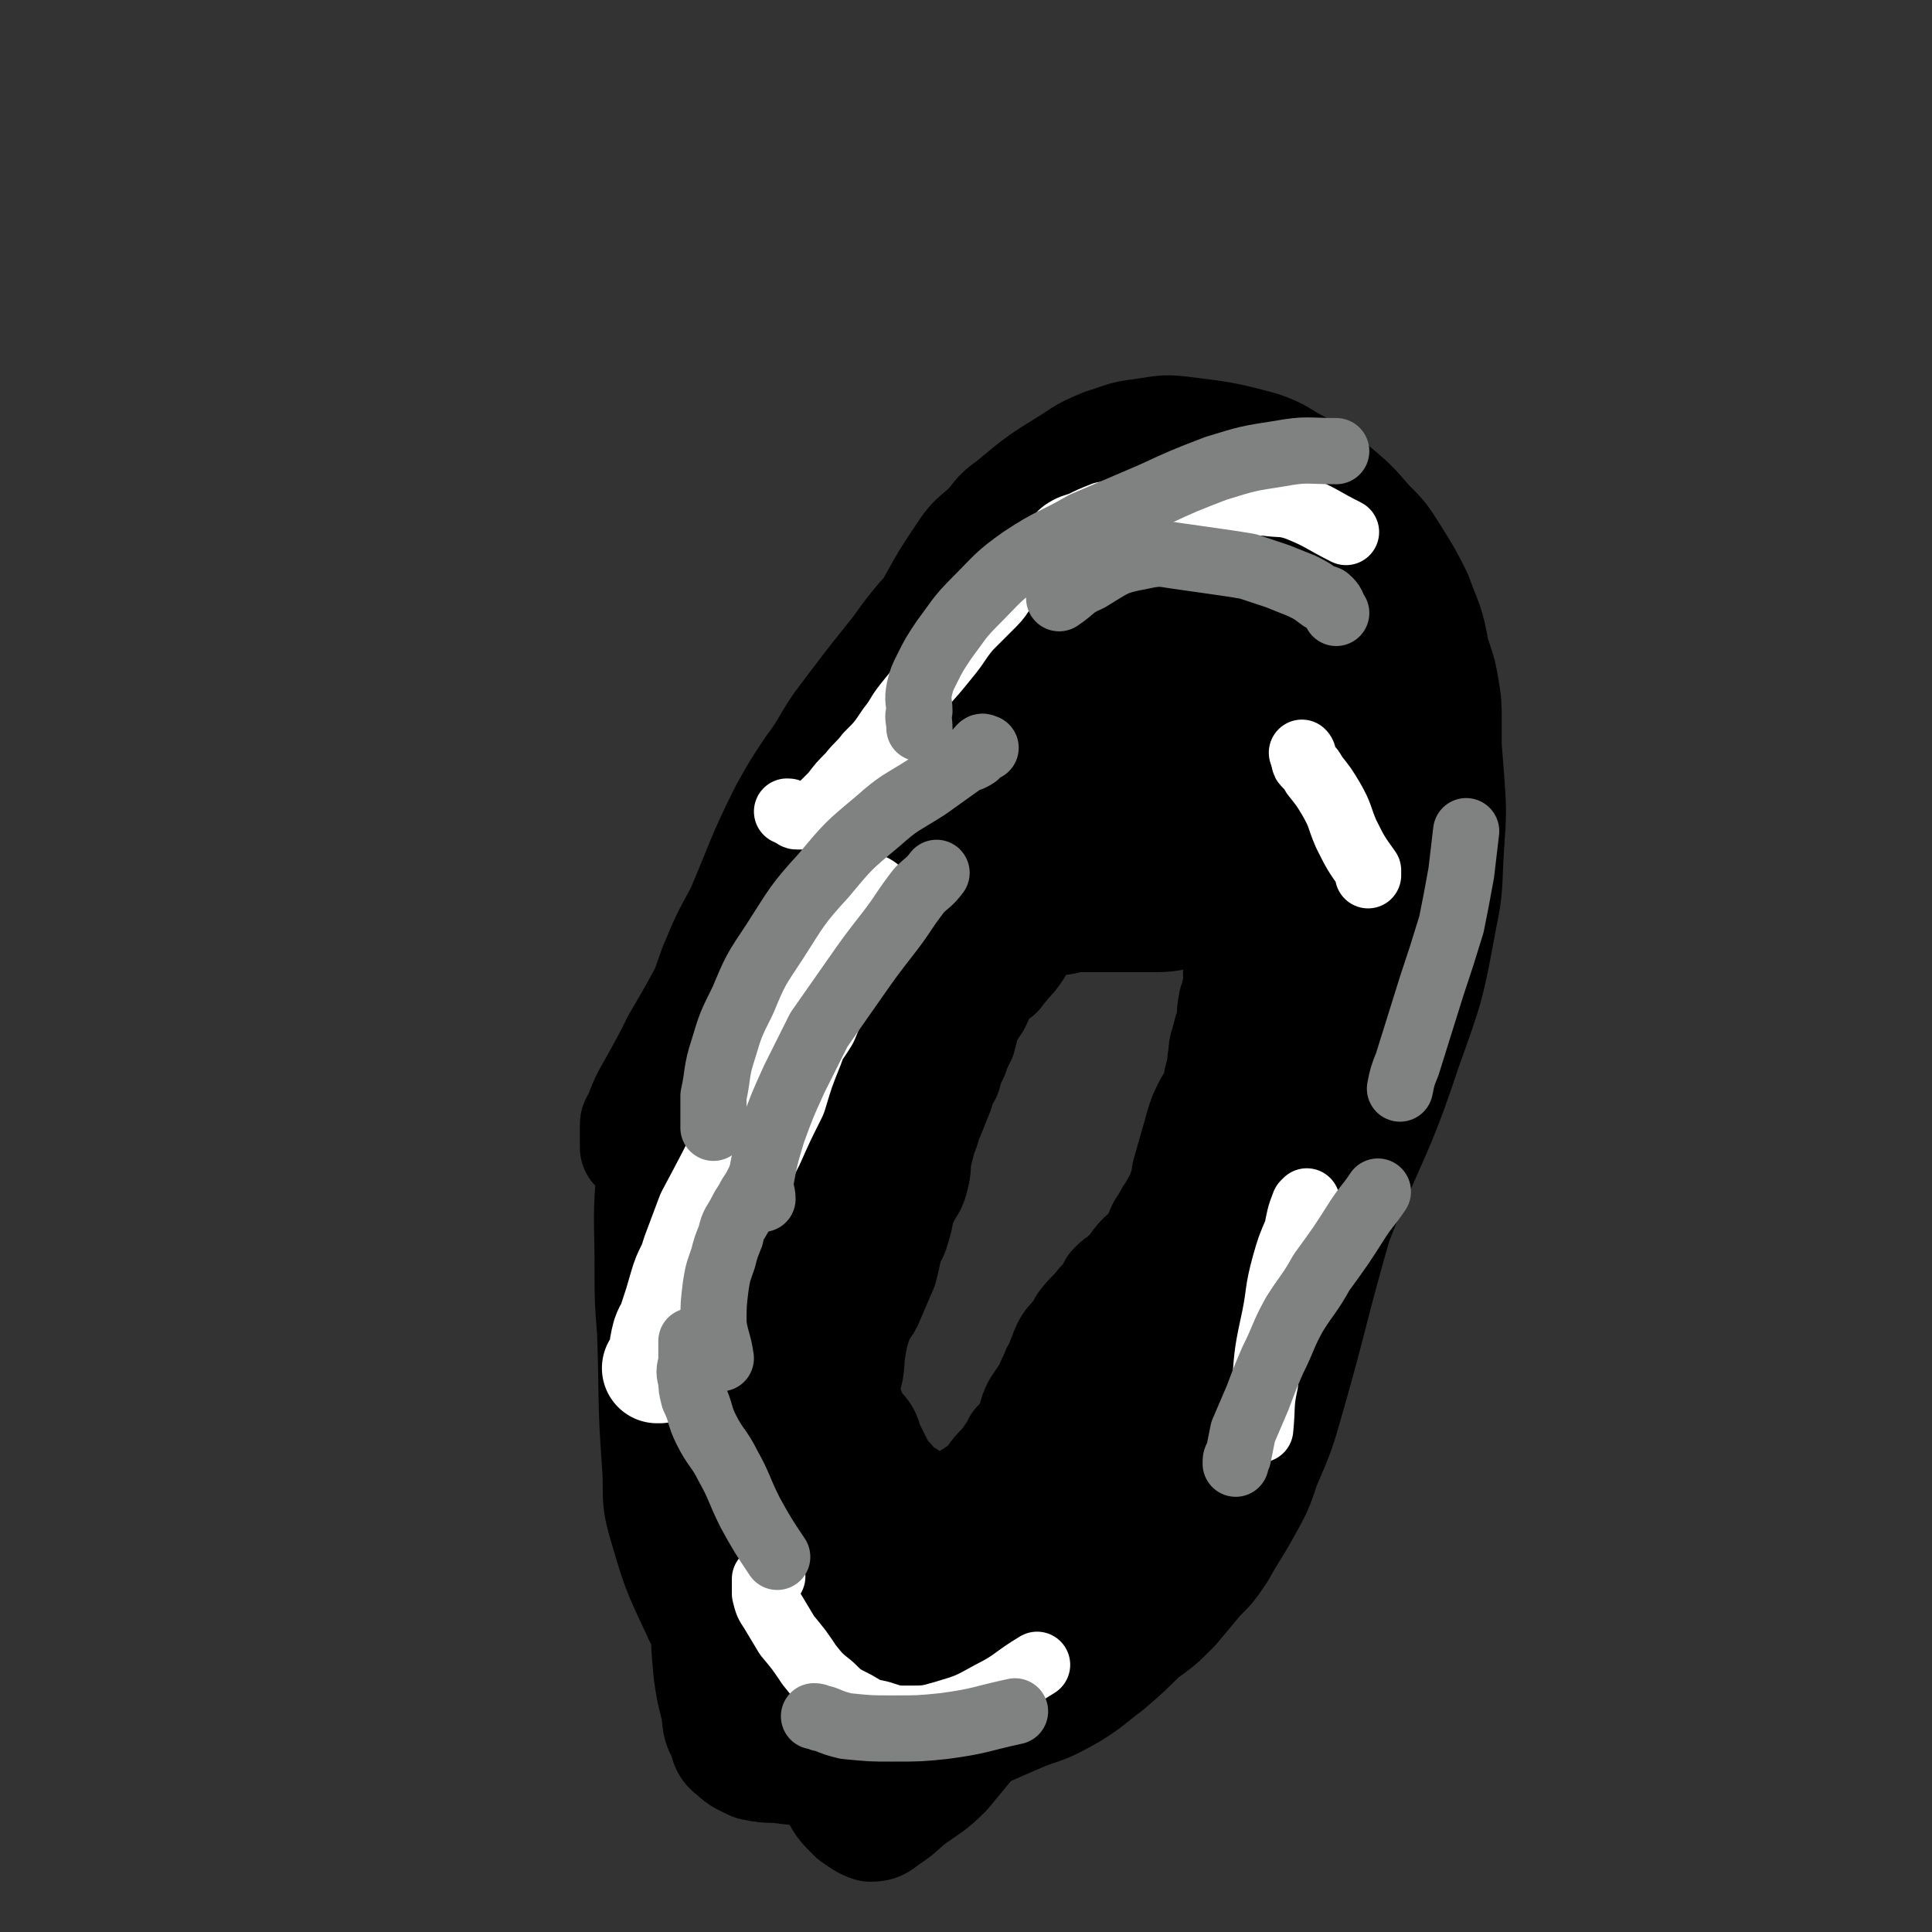
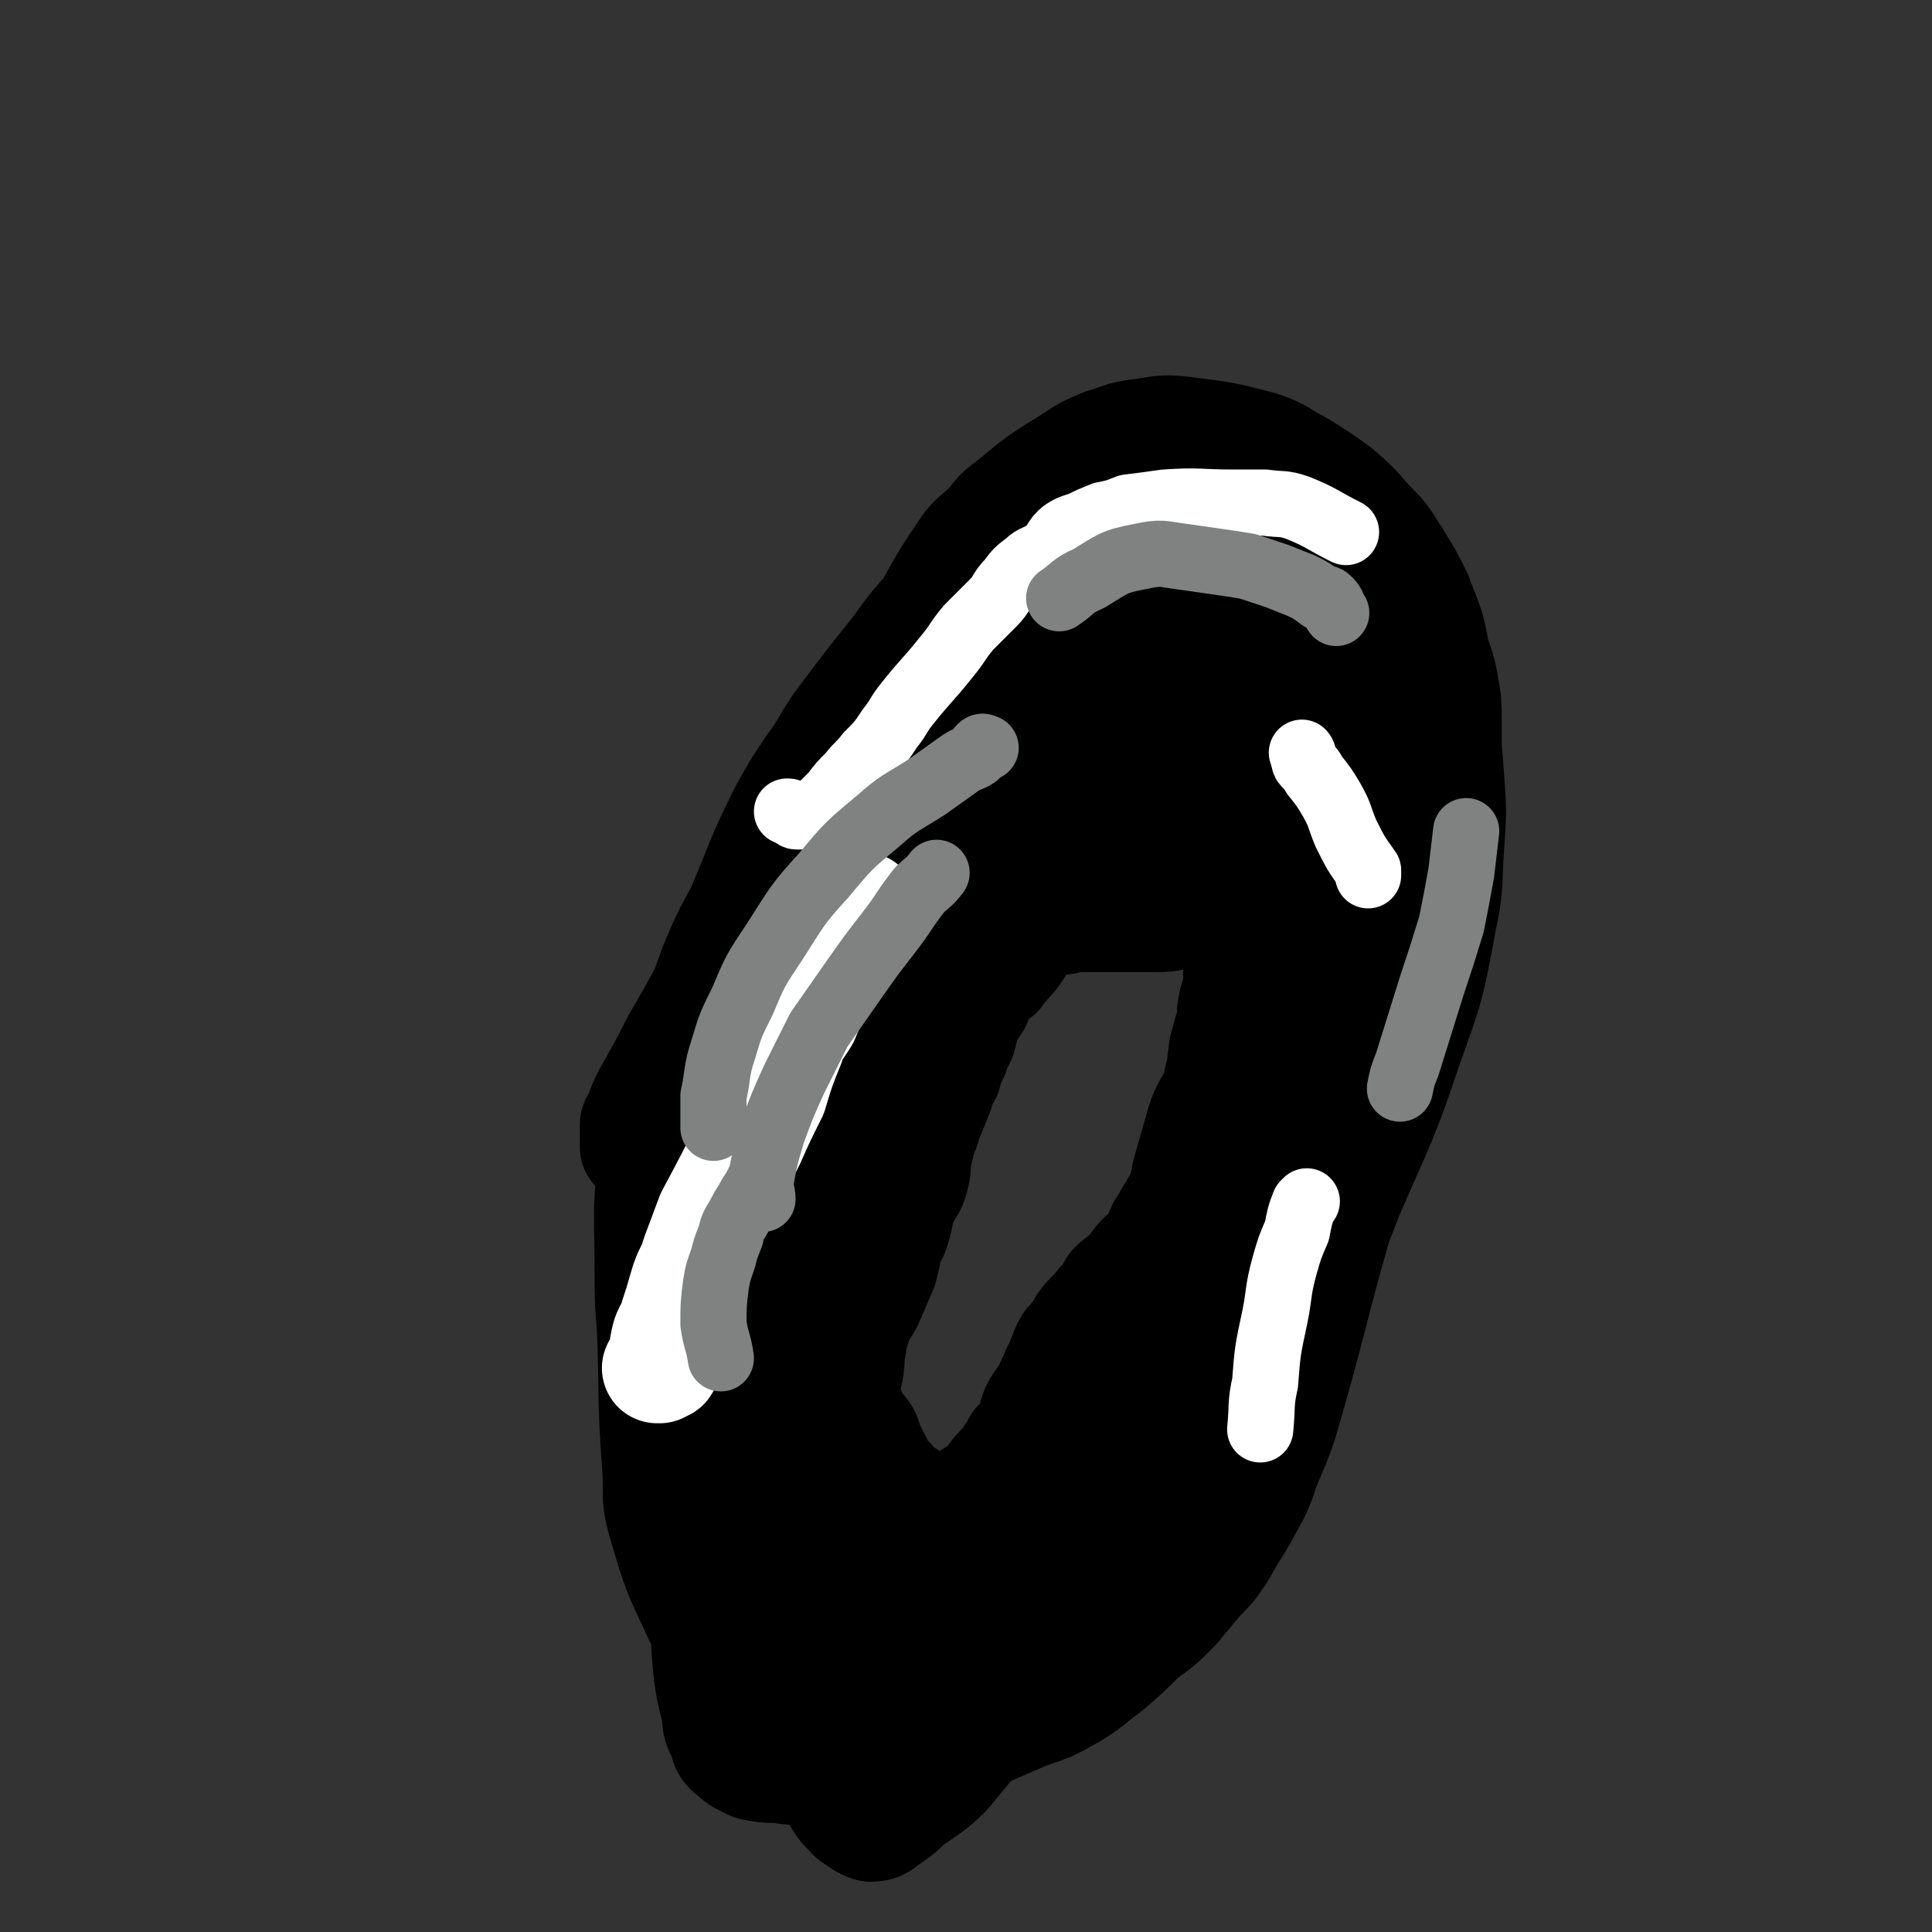
<svg xmlns="http://www.w3.org/2000/svg" viewBox="0 0 788 788" version="1.1">
  <rect x="0" y="0" width="788" height="788" fill="#333333" stroke="none" />
  <g fill="none" stroke="#000000" stroke-width="45" stroke-linecap="round" stroke-linejoin="round">
    <path d="M259,468c0,0 0,0 0,0 0,-1 0,-1 0,-1 0,-2 0,-2 0,-5 0,-1 0,-1 0,-3 0,-1 0,-1 1,-2 3,-8 3,-8 7,-15 5,-9 5,-9 9,-17 7,-12 7,-12 14,-25 9,-15 8,-15 17,-30 7,-13 8,-12 16,-25 7,-11 6,-11 13,-21 5,-8 5,-8 10,-16 4,-8 4,-8 8,-15 5,-8 5,-8 10,-16 4,-7 3,-7 7,-14 5,-9 5,-9 10,-18 5,-9 5,-9 11,-18 4,-6 4,-6 10,-11 5,-5 4,-6 10,-10 12,-10 12,-10 25,-18 6,-4 6,-4 13,-7 7,-2 7,-3 15,-4 8,-1 9,-2 17,-1 16,2 17,2 32,6 9,3 8,4 16,8 8,5 8,5 15,10 7,6 7,6 13,13 6,6 6,6 11,14 5,8 5,8 9,16 4,11 5,11 7,23 4,25 4,25 6,51 1,14 1,14 0,28 -1,15 0,16 -3,30 -5,27 -5,27 -14,52 -10,30 -11,30 -24,60 -5,13 -5,13 -11,25 -13,26 -13,26 -28,51 -7,13 -8,13 -16,25 -14,19 -13,20 -28,37 -6,8 -6,7 -14,14 -6,5 -6,5 -13,9 -8,5 -8,5 -16,9 -9,4 -9,4 -18,7 -8,4 -8,4 -16,7 -17,7 -17,8 -34,13 -7,3 -8,2 -15,3 -6,0 -6,0 -12,-1 -10,-2 -10,-1 -19,-4 -5,-1 -5,-2 -8,-5 -5,-3 -6,-3 -9,-8 -5,-5 -6,-5 -9,-12 -8,-17 -8,-17 -13,-34 -4,-13 -2,-13 -3,-26 -2,-27 -1,-27 -2,-54 -1,-13 -1,-13 -1,-25 0,-21 -1,-21 1,-42 1,-12 1,-12 5,-24 9,-29 10,-28 20,-57 5,-12 5,-12 11,-23 9,-21 8,-21 18,-41 5,-9 5,-9 11,-18 6,-8 5,-8 11,-17 12,-16 12,-16 24,-31 5,-7 5,-7 10,-13 9,-9 9,-10 19,-19 9,-8 10,-7 20,-14 6,-3 6,-4 12,-6 12,-5 13,-4 26,-7 7,-2 7,-2 14,-2 14,0 14,0 29,2 7,2 7,2 14,4 6,2 6,2 12,4 6,2 6,2 12,5 5,2 5,2 10,5 4,2 4,2 8,5 4,3 4,3 8,5 3,3 3,4 6,7 3,3 4,3 6,6 3,4 2,4 5,8 2,2 3,2 4,4 3,5 3,5 5,10 2,6 2,6 3,12 1,6 1,6 1,13 0,8 0,8 0,15 -1,11 -1,11 -3,21 -1,11 -2,11 -4,21 -2,12 -2,12 -5,23 -6,24 -7,23 -12,46 -6,22 -5,22 -11,44 -4,18 -5,18 -10,36 -10,35 -9,35 -19,70 -4,14 -4,14 -10,28 -3,9 -3,9 -8,18 -5,9 -5,8 -10,17 -4,6 -4,6 -9,11 -5,6 -5,6 -10,12 -6,6 -6,6 -13,11 -7,7 -7,7 -14,13 -8,6 -7,6 -15,11 -9,5 -9,5 -18,8 -19,8 -19,9 -38,15 -9,3 -10,2 -20,4 -8,1 -8,1 -16,2 -7,1 -7,1 -14,2 -7,0 -7,0 -14,-1 -5,0 -5,0 -10,-1 -4,-2 -5,-2 -8,-5 -3,-2 -3,-3 -4,-7 -3,-5 -2,-5 -3,-11 -2,-8 -2,-8 -3,-15 -1,-11 -1,-11 -1,-21 -1,-11 0,-11 0,-23 0,-13 -1,-13 0,-26 0,-29 -1,-30 0,-59 1,-17 2,-17 5,-34 3,-17 4,-17 8,-35 8,-33 7,-33 15,-66 4,-16 4,-16 8,-31 9,-30 7,-31 19,-58 13,-28 13,-29 31,-54 14,-19 16,-17 34,-33 7,-6 8,-6 16,-10 14,-6 14,-7 28,-10 7,-2 7,-1 14,1 13,4 13,4 26,10 7,3 7,4 13,9 7,5 7,5 13,11 12,14 12,14 22,29 6,9 7,8 11,18 4,9 4,9 6,19 5,23 8,23 7,46 0,33 -3,33 -9,65 -4,20 -5,21 -12,40 -15,39 -16,39 -34,77 -9,19 -8,20 -19,38 -19,32 -18,32 -39,62 -7,10 -8,10 -18,18 -14,13 -14,14 -30,25 -7,4 -7,4 -14,6 -16,5 -16,5 -33,7 -7,1 -7,2 -14,1 -14,-4 -16,-4 -28,-11 -7,-5 -7,-6 -12,-14 -5,-8 -6,-9 -9,-18 -4,-14 -5,-15 -5,-29 0,-41 0,-42 6,-83 3,-21 6,-21 13,-42 12,-35 11,-36 26,-69 12,-27 13,-26 29,-51 15,-25 16,-24 34,-48 8,-11 8,-11 16,-21 13,-16 13,-17 27,-32 5,-6 5,-6 11,-10 5,-4 5,-4 11,-8 5,-3 5,-3 10,-5 5,-2 5,-2 10,-2 6,-1 6,-1 12,-1 7,0 7,-1 14,2 7,3 7,4 13,9 7,8 8,8 12,18 7,13 7,14 9,28 4,33 4,33 4,66 0,17 -2,17 -5,33 -3,16 -2,16 -7,32 -4,17 -4,17 -11,33 -6,17 -7,16 -15,33 -10,22 -8,23 -19,45 -21,41 -21,41 -44,82 -10,17 -9,18 -21,34 -18,25 -18,25 -37,48 -6,6 -7,6 -14,11 -5,4 -4,4 -10,8 -3,2 -3,3 -7,3 -3,-1 -4,-2 -7,-4 -5,-5 -5,-5 -8,-11 -5,-8 -5,-8 -8,-17 -5,-13 -7,-13 -9,-27 -7,-42 -5,-42 -8,-84 -2,-20 -1,-20 0,-40 0,-18 -1,-18 1,-37 1,-18 1,-18 4,-36 4,-16 3,-17 9,-32 14,-33 15,-33 33,-65 8,-14 8,-14 19,-27 17,-19 17,-19 36,-37 8,-7 8,-7 17,-14 7,-5 7,-5 14,-11 6,-5 6,-5 13,-9 6,-5 6,-5 12,-10 6,-5 5,-6 12,-10 10,-5 10,-5 21,-9 2,-1 3,-1 5,0 6,6 6,7 9,14 3,6 3,7 4,14 1,10 1,10 1,20 0,24 0,24 -2,48 -1,14 -1,14 -4,29 -4,25 -4,25 -9,50 -2,13 -3,13 -5,27 -5,28 -4,29 -11,57 -6,27 -7,27 -14,54 -3,14 -2,14 -7,29 -4,13 -5,13 -11,26 -4,10 -4,10 -10,20 -4,8 -4,8 -9,15 -5,6 -4,7 -10,13 -3,5 -3,5 -8,9 -9,6 -9,7 -19,11 -4,2 -5,1 -10,2 -5,1 -5,1 -11,1 -6,0 -6,0 -12,-1 -7,-1 -7,-1 -14,-3 -11,-3 -11,-3 -22,-8 -11,-5 -12,-4 -20,-12 -9,-8 -11,-9 -14,-20 -6,-18 -4,-19 -3,-38 0,-17 0,-17 4,-33 6,-32 7,-32 15,-64 3,-11 3,-11 7,-22 3,-11 3,-11 8,-21 12,-22 13,-22 26,-44 8,-11 9,-11 17,-22 8,-11 8,-11 15,-21 7,-10 7,-10 14,-20 11,-14 12,-14 23,-28 7,-8 7,-7 13,-15 5,-7 5,-7 10,-14 9,-12 9,-12 18,-24 3,-4 4,-4 8,-9 6,-8 6,-9 13,-17 3,-4 3,-4 7,-7 3,-2 3,-2 6,-3 3,-1 3,-2 6,-2 6,-1 7,-1 13,-1 4,1 4,1 8,3 8,5 8,6 15,13 4,3 4,3 6,8 4,12 4,12 6,24 1,9 1,9 0,17 0,10 1,10 -2,20 -6,21 -7,21 -16,42 -9,23 -9,23 -19,46 -4,9 -4,9 -9,19 -4,9 -4,9 -8,17 -4,8 -4,8 -8,16 -3,8 -3,8 -6,16 -3,7 -3,7 -6,13 -5,13 -5,13 -10,26 -2,6 -2,6 -4,12 -2,5 -3,5 -4,10 -4,11 -4,11 -8,23 -2,6 -2,6 -4,12 -3,5 -3,5 -5,11 -2,5 -2,5 -4,11 -2,4 -3,4 -5,9 -4,10 -2,11 -8,20 -5,9 -5,8 -12,15 -2,3 -2,3 -5,4 -5,3 -5,4 -11,5 -7,1 -7,1 -13,0 -5,0 -5,0 -9,-1 -5,-1 -5,0 -9,-2 -4,-1 -4,-1 -8,-3 -8,-4 -9,-3 -16,-9 -4,-3 -3,-4 -6,-8 -3,-4 -3,-4 -5,-8 -5,-8 -6,-8 -10,-17 -1,-6 0,-6 -1,-12 -1,-5 -1,-5 -1,-11 -1,-8 -2,-8 -1,-15 1,-18 1,-18 4,-36 2,-9 3,-9 5,-17 3,-8 3,-8 5,-16 2,-6 3,-6 5,-13 3,-14 3,-14 7,-28 4,-13 4,-13 9,-25 3,-6 4,-6 6,-12 6,-12 5,-12 11,-24 2,-3 2,-3 5,-7 2,-3 2,-3 5,-6 4,-5 4,-5 9,-9 5,-4 5,-4 11,-7 3,-1 3,-1 6,-2 3,-1 3,-1 7,-2 7,-1 7,-1 14,-2 3,-1 3,-1 6,-1 6,0 6,0 13,0 3,0 3,0 6,0 4,0 4,0 7,0 3,0 3,0 6,0 6,0 6,-1 11,-1 3,0 3,0 6,1 5,1 5,1 10,2 2,0 3,0 5,0 3,1 3,0 6,1 5,2 5,2 9,5 5,4 5,4 10,9 1,2 1,2 3,4 1,2 1,2 2,5 3,5 4,5 5,11 1,5 1,5 1,10 0,4 0,4 0,7 0,1 0,1 0,3 0,1 0,1 -1,2 0,1 0,1 0,2 -1,2 -1,2 -2,4 -1,1 -1,1 -1,2 -1,0 -1,0 -1,1 -1,0 -1,0 -1,1 -1,1 0,1 -1,2 -1,4 -1,4 -2,8 -1,4 -1,4 -2,8 -1,4 -1,3 -2,7 -1,5 -1,5 -2,10 -2,11 -2,11 -4,22 -2,7 -1,7 -2,13 -3,12 -4,12 -7,23 -2,7 -1,7 -3,14 -4,11 -4,11 -8,22 -1,4 -1,4 -3,8 -4,8 -5,8 -9,16 -3,3 -3,3 -6,7 -2,3 -2,3 -4,6 -4,3 -4,3 -8,5 -4,3 -4,3 -9,6 -7,4 -7,4 -15,8 -8,3 -8,4 -17,6 -6,1 -7,0 -14,0 -3,0 -3,0 -7,0 -3,-1 -3,0 -7,-1 -3,0 -3,-1 -6,-2 -3,0 -3,-1 -6,-1 -3,-1 -3,-1 -6,-1 -3,-1 -3,-1 -6,-3 -7,-6 -7,-6 -13,-13 -3,-4 -3,-3 -6,-8 -5,-10 -4,-10 -9,-21 -4,-10 -4,-10 -7,-20 -3,-7 -3,-7 -5,-14 -1,-5 -1,-5 -1,-11 0,-6 0,-6 0,-12 1,-13 0,-13 2,-25 1,-6 2,-6 3,-12 2,-5 2,-5 3,-10 2,-6 1,-7 4,-13 5,-11 5,-11 11,-22 3,-6 4,-6 7,-12 3,-6 2,-7 5,-13 5,-10 5,-10 11,-19 3,-4 3,-3 6,-7 4,-4 4,-4 7,-8 3,-4 3,-4 6,-8 6,-8 5,-9 12,-16 2,-3 3,-3 6,-5 4,-3 3,-3 7,-6 3,-1 3,-1 6,-2 3,-2 3,-2 6,-3 7,-3 7,-3 15,-5 3,-2 3,-2 7,-3 5,0 5,0 9,0 4,0 4,-1 8,-1 4,0 4,0 8,0 8,0 8,1 16,0 3,0 3,0 7,-1 4,0 4,1 7,1 4,-1 4,-1 7,-1 1,0 1,0 3,0 5,0 5,0 10,0 2,0 3,0 5,0 1,1 1,1 1,1 2,1 3,1 4,3 0,0 -1,1 0,2 0,1 0,1 0,2 0,0 0,1 0,1 1,1 1,1 1,1 0,0 0,0 0,0 -2,-1 -2,0 -4,-1 -1,-1 -1,-1 -3,-2 -2,-2 -2,-2 -5,-3 -2,-1 -3,0 -5,-1 -5,-4 -5,-5 -10,-9 -3,-2 -3,-2 -5,-4 -3,-3 -2,-3 -4,-6 -5,-5 -6,-4 -10,-10 -3,-2 -3,-3 -5,-6 -1,-3 -1,-3 -3,-7 -1,-3 -1,-3 -2,-5 -2,-4 -2,-3 -4,-6 -2,-4 -2,-4 -4,-7 -2,-3 -1,-4 -4,-6 -4,-5 -4,-5 -8,-8 -3,-2 -3,-2 -6,-3 -4,-1 -4,-1 -9,-1 -2,-1 -2,-1 -4,0 -3,0 -3,0 -5,1 -2,2 -2,2 -4,4 -3,3 -3,3 -6,7 -6,6 -6,6 -11,12 -3,4 -3,5 -6,9 -4,4 -4,3 -7,7 -7,10 -7,10 -14,20 -3,5 -3,5 -7,10 -3,6 -3,5 -7,11 -3,6 -3,6 -7,12 -3,6 -3,6 -7,12 -4,7 -5,7 -9,14 -4,6 -5,6 -8,13 -3,7 -2,7 -5,14 -4,10 -5,10 -10,20 -1,3 -1,3 -2,6 -1,3 -1,3 -2,5 -1,2 -1,2 -1,4 -1,1 -1,2 -1,2 0,0 0,-1 1,-2 2,-4 3,-4 5,-8 5,-9 4,-10 9,-19 4,-8 4,-8 8,-15 4,-9 4,-9 7,-17 4,-9 4,-9 8,-18 6,-15 5,-15 11,-31 2,-7 2,-7 5,-14 5,-11 5,-11 10,-22 4,-6 4,-6 8,-12 6,-9 6,-9 13,-17 3,-3 3,-3 5,-6 3,-4 3,-4 6,-8 1,-2 1,-2 3,-3 0,0 0,0 0,0 0,2 -1,2 -2,4 -5,6 -5,5 -10,12 -4,5 -4,5 -8,10 -5,7 -5,7 -10,14 -6,9 -6,10 -11,20 -14,24 -15,23 -27,47 -6,11 -5,11 -10,22 -7,18 -7,18 -13,37 -3,10 -3,10 -5,19 -2,8 -2,8 -3,16 -2,7 -2,7 -2,15 -1,7 -2,7 -2,15 0,6 0,7 0,13 0,6 0,6 0,12 0,6 -1,6 0,11 1,10 1,10 3,19 1,4 1,4 2,8 1,4 1,4 2,8 1,5 1,5 2,9 1,4 0,4 2,7 1,3 1,3 3,6 2,3 1,4 3,6 2,1 4,-1 5,1 3,3 2,4 4,8 2,4 2,4 4,8 2,3 2,3 4,5 1,2 1,2 3,4 2,1 2,1 4,2 2,2 2,3 4,4 2,1 2,1 4,2 3,1 3,1 6,2 2,0 2,0 3,0 2,0 2,0 3,1 1,0 1,0 2,0 2,-1 2,-1 4,-1 3,-1 3,-1 5,-3 6,-5 6,-4 11,-10 3,-3 2,-3 4,-7 2,-3 3,-3 5,-6 3,-2 3,-2 5,-5 2,-3 2,-3 4,-6 2,-3 1,-3 3,-6 2,-3 3,-3 5,-6 1,-3 1,-3 2,-6 1,-2 1,-2 3,-5 1,-2 1,-2 3,-4 2,-2 2,-2 4,-4 2,-2 2,-2 3,-4 2,-3 2,-3 4,-5 2,-2 2,-2 3,-4 3,-3 3,-3 4,-7 2,-2 1,-2 3,-5 1,-3 2,-3 4,-6 1,-2 1,-2 2,-5 1,-4 1,-4 2,-9 1,-3 1,-3 3,-6 0,-2 0,-2 1,-4 1,-3 1,-3 2,-5 1,-3 1,-3 2,-6 1,-2 1,-2 1,-5 2,-7 2,-7 4,-14 1,-3 1,-4 2,-7 1,-3 1,-3 3,-7 1,-2 2,-2 3,-4 2,-3 2,-3 3,-7 1,-2 1,-2 3,-5 1,-3 1,-3 2,-6 2,-4 1,-4 2,-8 1,-3 2,-3 3,-5 1,-3 1,-3 2,-6 1,-2 1,-2 1,-4 0,-2 0,-2 1,-5 0,-1 0,-1 0,-2 1,-3 0,-3 0,-7 0,-3 1,-3 0,-5 0,-3 -1,-3 -2,-4 -1,-3 -2,-2 -3,-4 -3,-3 -2,-4 -4,-7 -2,-2 -3,-2 -5,-5 -2,-2 -2,-2 -4,-4 -2,-3 -1,-3 -3,-5 -2,-2 -2,-2 -4,-4 -2,-2 -1,-3 -3,-4 -4,-3 -4,-3 -8,-5 -2,-1 -2,0 -4,0 -4,0 -4,0 -8,0 -3,0 -3,0 -6,1 -4,1 -4,1 -9,3 -2,1 -2,1 -4,2 -3,2 -4,2 -6,5 -2,2 -2,3 -4,6 -1,2 -2,2 -4,4 -1,2 -1,3 -3,5 -2,1 -2,1 -4,3 -4,4 -4,3 -8,8 -2,2 -1,2 -2,5 -2,3 -2,3 -5,6 -1,2 -2,2 -3,4 -3,2 -4,2 -6,5 -2,3 -1,3 -3,7 -2,3 -2,3 -4,6 -1,4 -1,4 -2,8 -2,4 -2,4 -3,7 -2,4 -2,4 -3,8 -2,3 -2,3 -3,7 -2,5 -2,5 -4,10 -2,4 -1,4 -3,8 -1,4 -1,4 -2,8 -1,4 0,4 -1,8 -1,4 -1,4 -3,7 -1,2 -1,2 -2,4 -2,5 -1,5 -3,11 -1,4 -2,3 -3,7 -1,5 -1,5 -2,9 -3,7 -3,7 -6,14 -2,4 -3,3 -4,7 -2,6 -2,6 -3,12 -1,3 -1,3 -2,7 0,3 0,3 0,6 0,2 0,2 -1,5 0,5 -1,5 -1,10 0,2 0,2 0,4 0,4 0,4 0,8 1,6 1,6 3,12 0,3 1,3 3,5 1,2 1,2 3,4 1,1 2,1 3,3 2,1 1,2 3,3 1,1 2,1 3,2 3,1 3,1 6,2 2,0 2,0 5,0 3,-1 3,-1 5,-1 3,-1 3,-1 5,-1 1,-1 0,-1 1,-2 2,-1 2,0 4,-1 3,-2 3,-2 5,-3 3,-1 2,-2 5,-3 2,-2 2,-1 4,-3 4,-3 3,-4 7,-8 2,-2 2,-2 4,-5 2,-2 2,-2 3,-5 3,-3 3,-3 5,-7 2,-4 1,-4 3,-8 2,-3 2,-3 4,-6 2,-3 1,-3 3,-6 1,-4 2,-3 3,-7 1,-2 1,-3 2,-5 1,-2 1,-2 3,-4 1,-2 2,-1 3,-3 1,-1 0,-2 1,-3 3,-4 4,-4 7,-8 2,-1 2,-1 3,-2 2,-2 1,-3 2,-5 2,-2 2,-2 4,-3 1,-2 2,-1 3,-3 2,-2 2,-3 3,-4 3,-4 4,-3 6,-6 3,-4 2,-4 4,-8 2,-3 2,-3 3,-5 2,-3 2,-3 3,-5 2,-2 2,-2 3,-5 2,-3 2,-3 3,-5 1,-3 1,-3 2,-6 2,-4 1,-4 3,-7 1,-4 1,-4 2,-7 1,-3 1,-3 2,-7 0,-3 1,-3 1,-5 1,-4 0,-4 1,-7 0,-3 1,-3 1,-5 1,-3 0,-3 1,-6 0,-3 0,-3 1,-6 1,-4 1,-4 2,-7 1,-4 0,-4 1,-8 0,-2 1,-2 1,-4 1,-2 1,-2 1,-4 1,-2 0,-2 0,-5 1,-2 0,-2 1,-4 0,-3 1,-3 1,-5 1,-2 1,-2 1,-4 0,-2 0,-2 0,-4 0,-3 0,-3 0,-5 0,-2 0,-3 -1,-5 -1,-2 -1,-2 -3,-4 -2,-2 -2,-2 -4,-4 -2,-2 -3,-1 -5,-3 -2,-1 -2,-1 -4,-2 -2,-1 -2,-1 -5,-2 -2,-1 -2,-1 -4,-2 -2,0 -3,1 -5,1 -3,0 -3,-1 -5,-1 -2,0 -2,-1 -4,-1 -4,0 -4,0 -7,0 -3,1 -3,1 -5,1 -3,1 -4,1 -7,2 -3,2 -2,2 -5,3 -3,2 -3,2 -6,4 -3,1 -4,0 -6,2 -3,2 -3,3 -6,6 -4,2 -4,2 -8,4 -3,3 -3,3 -7,6 -3,3 -4,3 -7,5 -3,4 -3,4 -6,8 -3,3 -4,3 -6,7 -3,4 -3,5 -5,9 -2,4 -2,4 -4,8 -3,4 -3,4 -5,8 -3,5 -2,5 -4,10 -2,4 -3,4 -5,8 -1,5 -1,5 -2,9 -2,6 -3,6 -4,11 -2,5 -1,6 -3,11 -1,5 -2,5 -2,10 -1,6 -1,6 -2,12 -1,6 -1,6 -2,13 -1,11 -1,11 -3,22 -1,4 -1,4 -2,8 -1,5 -1,5 -2,9 -1,5 0,5 -1,11 -1,4 -1,4 -2,9 -1,7 -1,7 -1,13 -1,11 -1,11 -1,22 " />
  </g>
  <g fill="none" stroke="#FFFFFF" stroke-width="45" stroke-linecap="round" stroke-linejoin="round">
    <path d="M268,558c0,0 0,0 0,0 0,0 0,0 0,0 0,0 0,0 0,0 1,0 1,0 1,0 1,-1 1,-1 2,-1 0,-2 0,-3 0,-5 0,-3 0,-3 1,-7 1,-3 2,-3 3,-7 2,-6 2,-6 4,-13 2,-7 3,-6 5,-13 3,-8 3,-8 6,-16 8,-15 8,-15 16,-31 4,-9 4,-9 9,-19 3,-10 3,-10 7,-20 2,-6 3,-6 6,-11 3,-7 3,-8 7,-15 6,-12 6,-12 13,-24 2,-3 2,-3 4,-6 " />
  </g>
  <g fill="none" stroke="#FFFFFF" stroke-width="27" stroke-linecap="round" stroke-linejoin="round">
    <path d="M321,331c0,0 0,0 0,0 0,0 0,0 0,0 1,0 1,0 2,1 1,0 1,1 2,1 1,0 1,0 2,0 2,0 2,0 4,-1 2,-1 2,-1 4,-3 2,-2 2,-2 5,-5 3,-4 3,-4 7,-8 3,-4 4,-4 7,-8 5,-5 5,-5 9,-11 4,-5 3,-5 7,-10 8,-10 8,-9 16,-19 5,-6 4,-6 9,-12 5,-5 5,-5 10,-10 4,-4 3,-5 7,-9 3,-4 3,-4 7,-7 3,-3 4,-2 8,-5 4,-3 3,-5 7,-8 3,-2 4,-2 7,-3 4,-2 4,-2 9,-4 5,-1 5,-1 10,-3 8,-1 8,-1 15,-2 14,-1 14,0 28,0 7,0 7,0 13,0 7,1 7,0 13,2 10,4 10,5 20,10 " />
    <path d="M531,307c0,0 0,0 0,0 0,0 0,0 0,0 1,1 0,1 1,3 0,1 0,1 1,2 2,2 2,2 3,4 4,5 4,5 7,10 4,7 3,7 6,14 4,8 4,8 9,15 0,1 0,1 0,2 " />
    <path d="M533,490c0,0 0,0 0,0 -1,1 -1,1 -1,1 -2,5 -2,6 -3,11 -3,7 -3,7 -5,14 -3,11 -2,11 -4,21 -3,14 -3,14 -4,27 -2,9 -1,9 -2,19 " />
-     <path d="M315,643c0,0 0,0 0,0 -1,1 -2,0 -3,1 0,1 0,2 0,3 0,2 0,2 0,3 1,4 1,4 3,7 3,5 3,5 6,10 5,6 5,6 9,12 4,5 4,5 9,9 4,4 4,4 10,7 5,3 5,3 10,4 6,2 6,2 11,2 8,0 8,0 15,-2 10,-3 10,-3 19,-8 10,-5 9,-6 19,-12 " />
  </g>
  <g fill="none" stroke="#808282" stroke-width="27" stroke-linecap="round" stroke-linejoin="round">
    <path d="M402,305c0,0 0,0 0,0 -1,0 -1,-1 -2,0 -1,1 -1,2 -2,3 -3,2 -3,1 -6,3 -7,5 -7,5 -14,10 -11,7 -11,6 -20,14 -12,10 -12,10 -22,22 -11,12 -11,13 -20,27 -8,12 -8,12 -13,24 -5,10 -5,10 -8,20 -3,9 -2,10 -4,19 0,7 0,7 0,13 " />
    <path d="M382,356c0,0 0,0 0,0 -3,4 -4,4 -7,7 -7,9 -6,9 -13,18 -7,9 -7,9 -14,19 -7,10 -7,10 -14,20 -5,10 -5,10 -10,20 -5,11 -5,11 -9,22 -3,10 -3,10 -5,21 0,3 1,3 1,6 " />
    <path d="M310,481c0,0 0,0 0,0 -2,4 -2,4 -4,7 -2,4 -2,3 -4,7 -2,4 -3,4 -4,9 -2,5 -2,5 -3,9 -2,6 -2,5 -3,11 -1,8 -1,8 -1,16 1,7 2,7 3,14 " />
-     <path d="M282,547c0,0 0,0 0,0 0,3 0,3 0,5 0,2 0,2 0,4 -1,3 -1,4 0,7 0,3 0,3 1,7 3,6 2,7 5,13 4,8 5,7 9,15 5,9 4,9 9,19 5,9 5,9 11,18 " />
-     <path d="M332,700c0,0 0,0 0,0 2,0 2,1 4,1 5,2 5,2 9,3 10,1 10,1 19,1 11,0 11,0 21,-1 15,-2 15,-3 29,-6 " />
-     <path d="M504,597c0,0 0,0 0,0 0,-2 0,-2 1,-3 1,-5 1,-5 2,-10 3,-7 3,-7 6,-14 3,-8 3,-8 6,-15 5,-10 4,-10 9,-19 5,-8 6,-8 11,-17 8,-11 8,-11 15,-22 4,-6 4,-5 8,-11 " />
    <path d="M598,339c0,0 0,0 0,0 -1,8 -1,9 -2,17 -2,11 -2,11 -4,21 -4,13 -4,13 -8,25 -5,16 -5,16 -10,32 -2,5 -2,5 -3,10 " />
    <path d="M545,250c0,0 0,0 0,0 -2,-3 -1,-3 -3,-5 -1,-1 -1,-1 -3,-1 -4,-3 -4,-3 -8,-5 -5,-2 -5,-2 -10,-4 -6,-2 -6,-2 -12,-4 -6,-1 -6,-1 -13,-2 -7,-1 -7,-1 -14,-2 -8,-1 -8,-2 -17,0 -11,2 -11,3 -21,9 -7,3 -6,4 -12,8 " />
-     <path d="M375,297c0,0 0,0 0,0 0,-4 -1,-4 0,-7 0,-4 -1,-4 0,-9 1,-4 1,-4 3,-8 3,-6 3,-6 7,-12 6,-8 6,-9 13,-16 9,-9 9,-10 19,-17 12,-8 13,-7 25,-14 14,-6 14,-6 28,-12 13,-6 13,-6 26,-11 13,-4 13,-4 26,-6 11,-2 11,-1 23,-1 " />
  </g>
</svg>